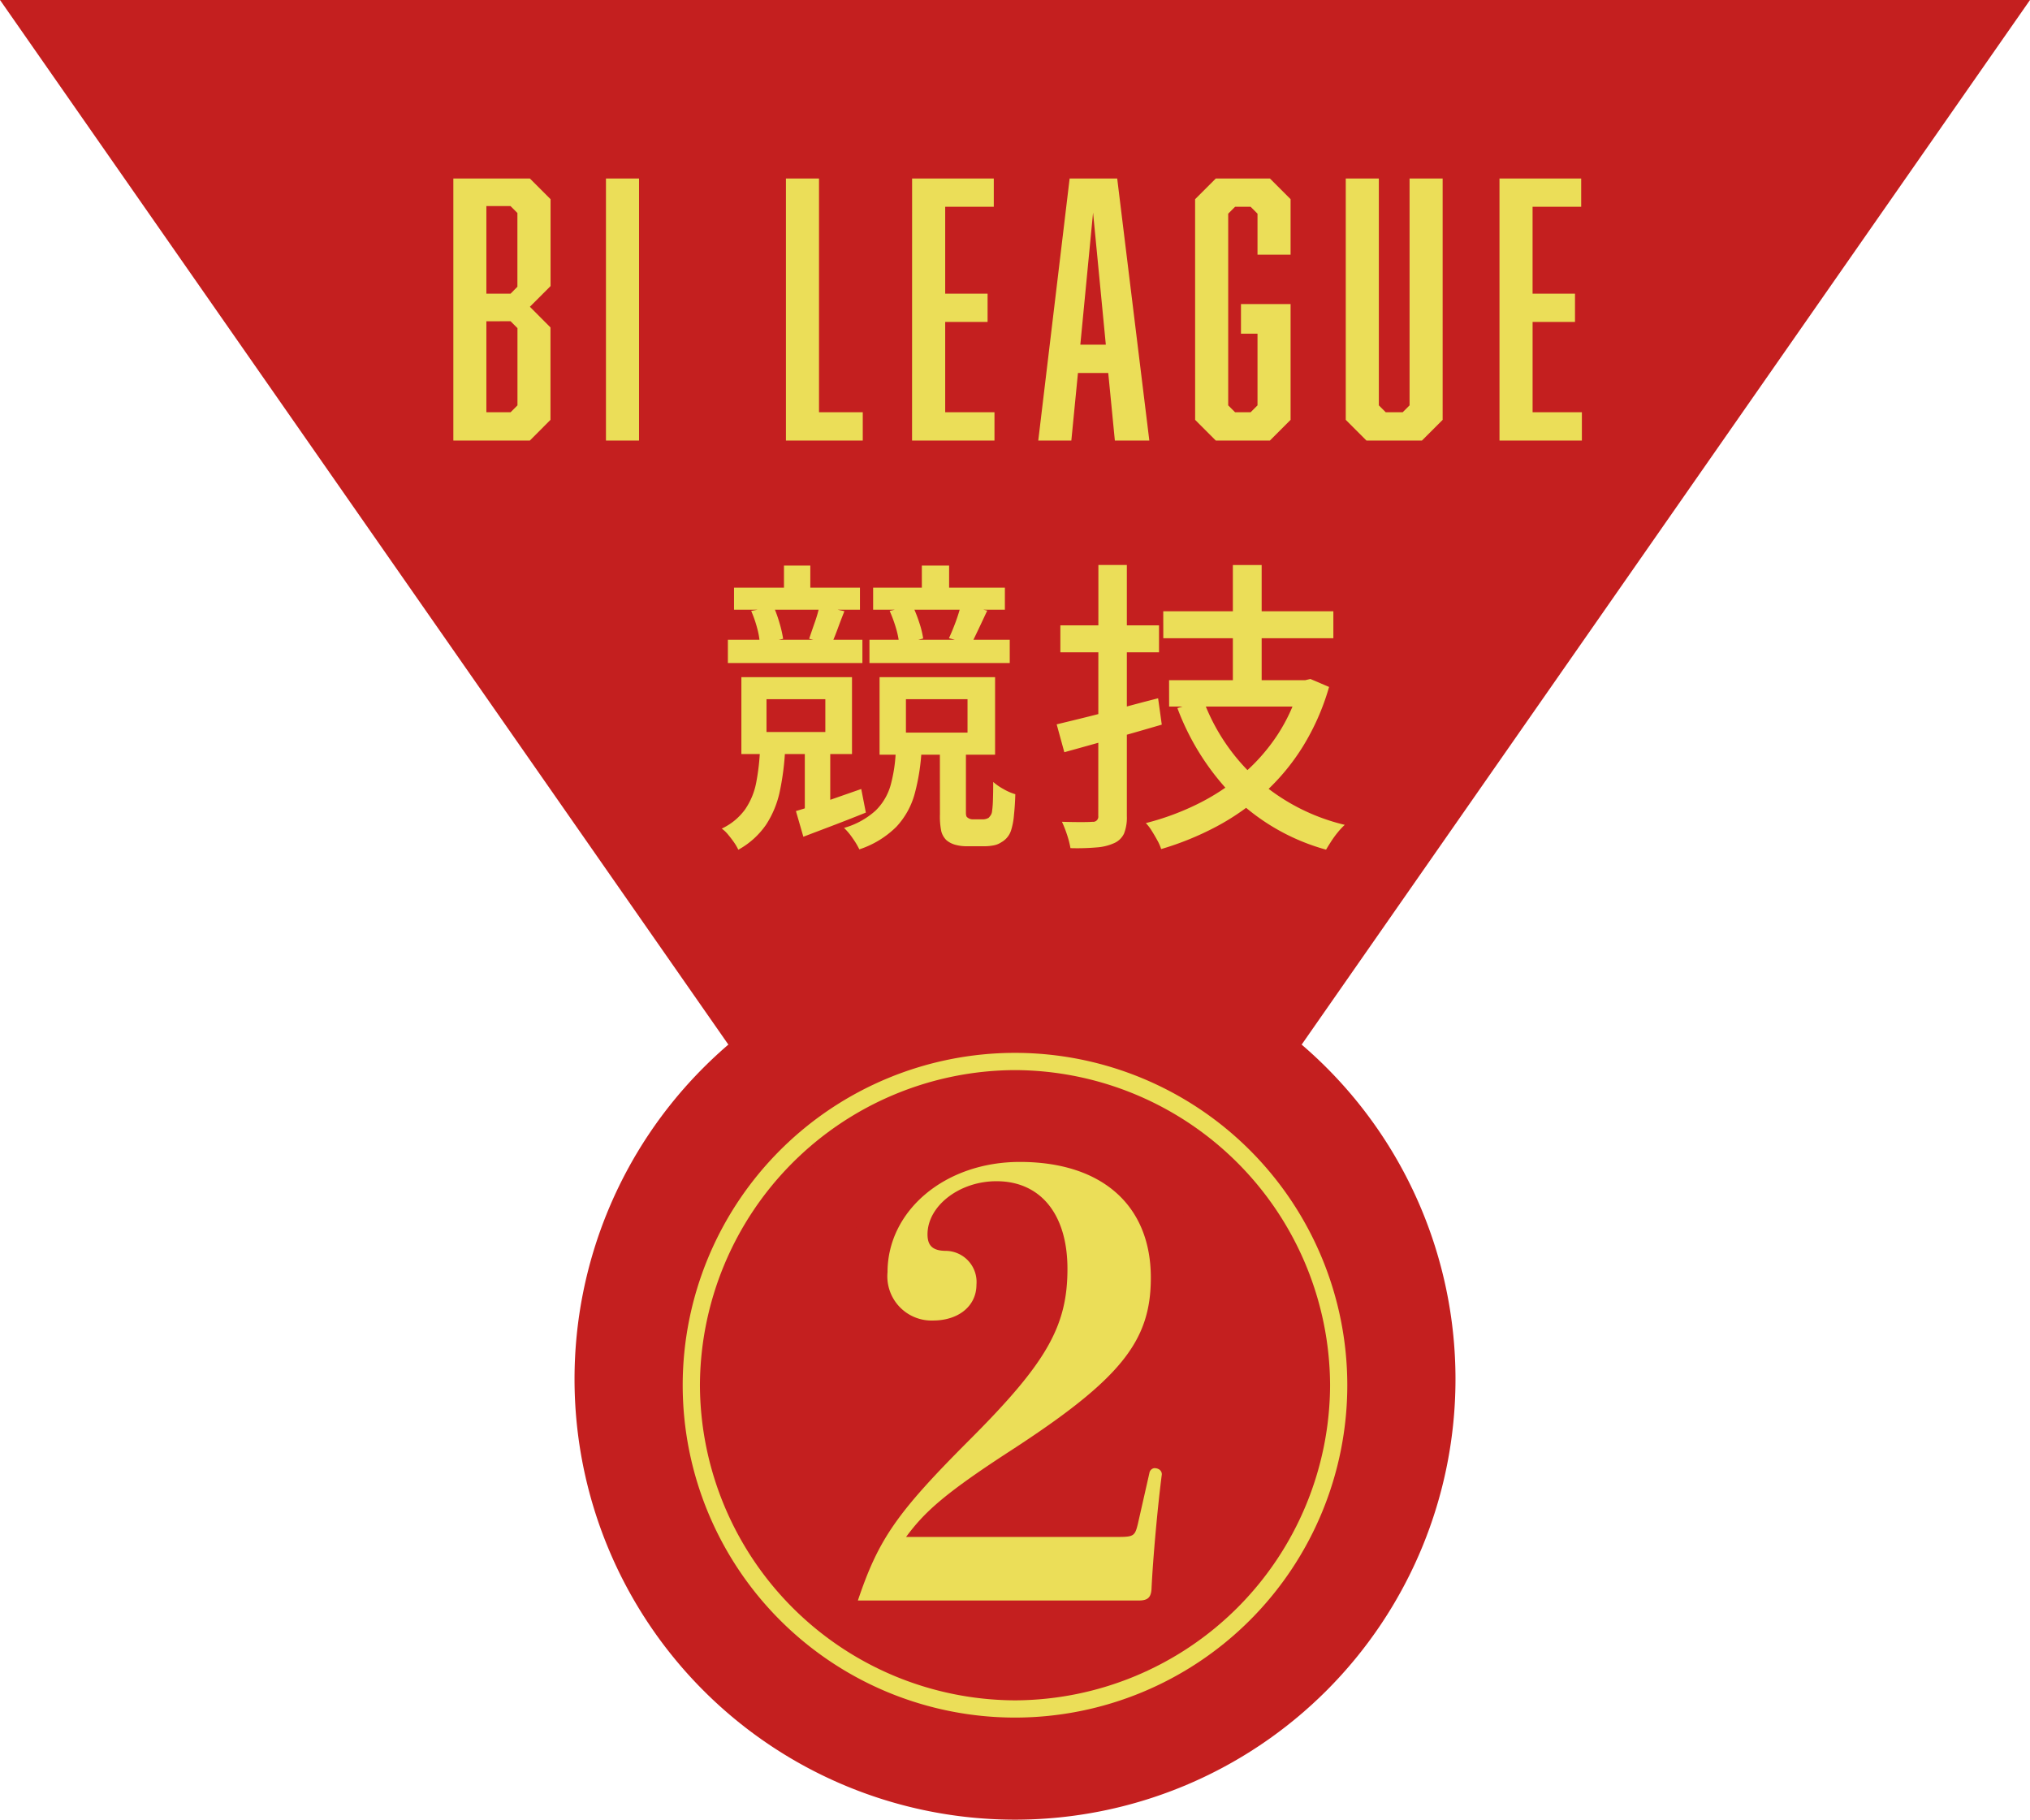
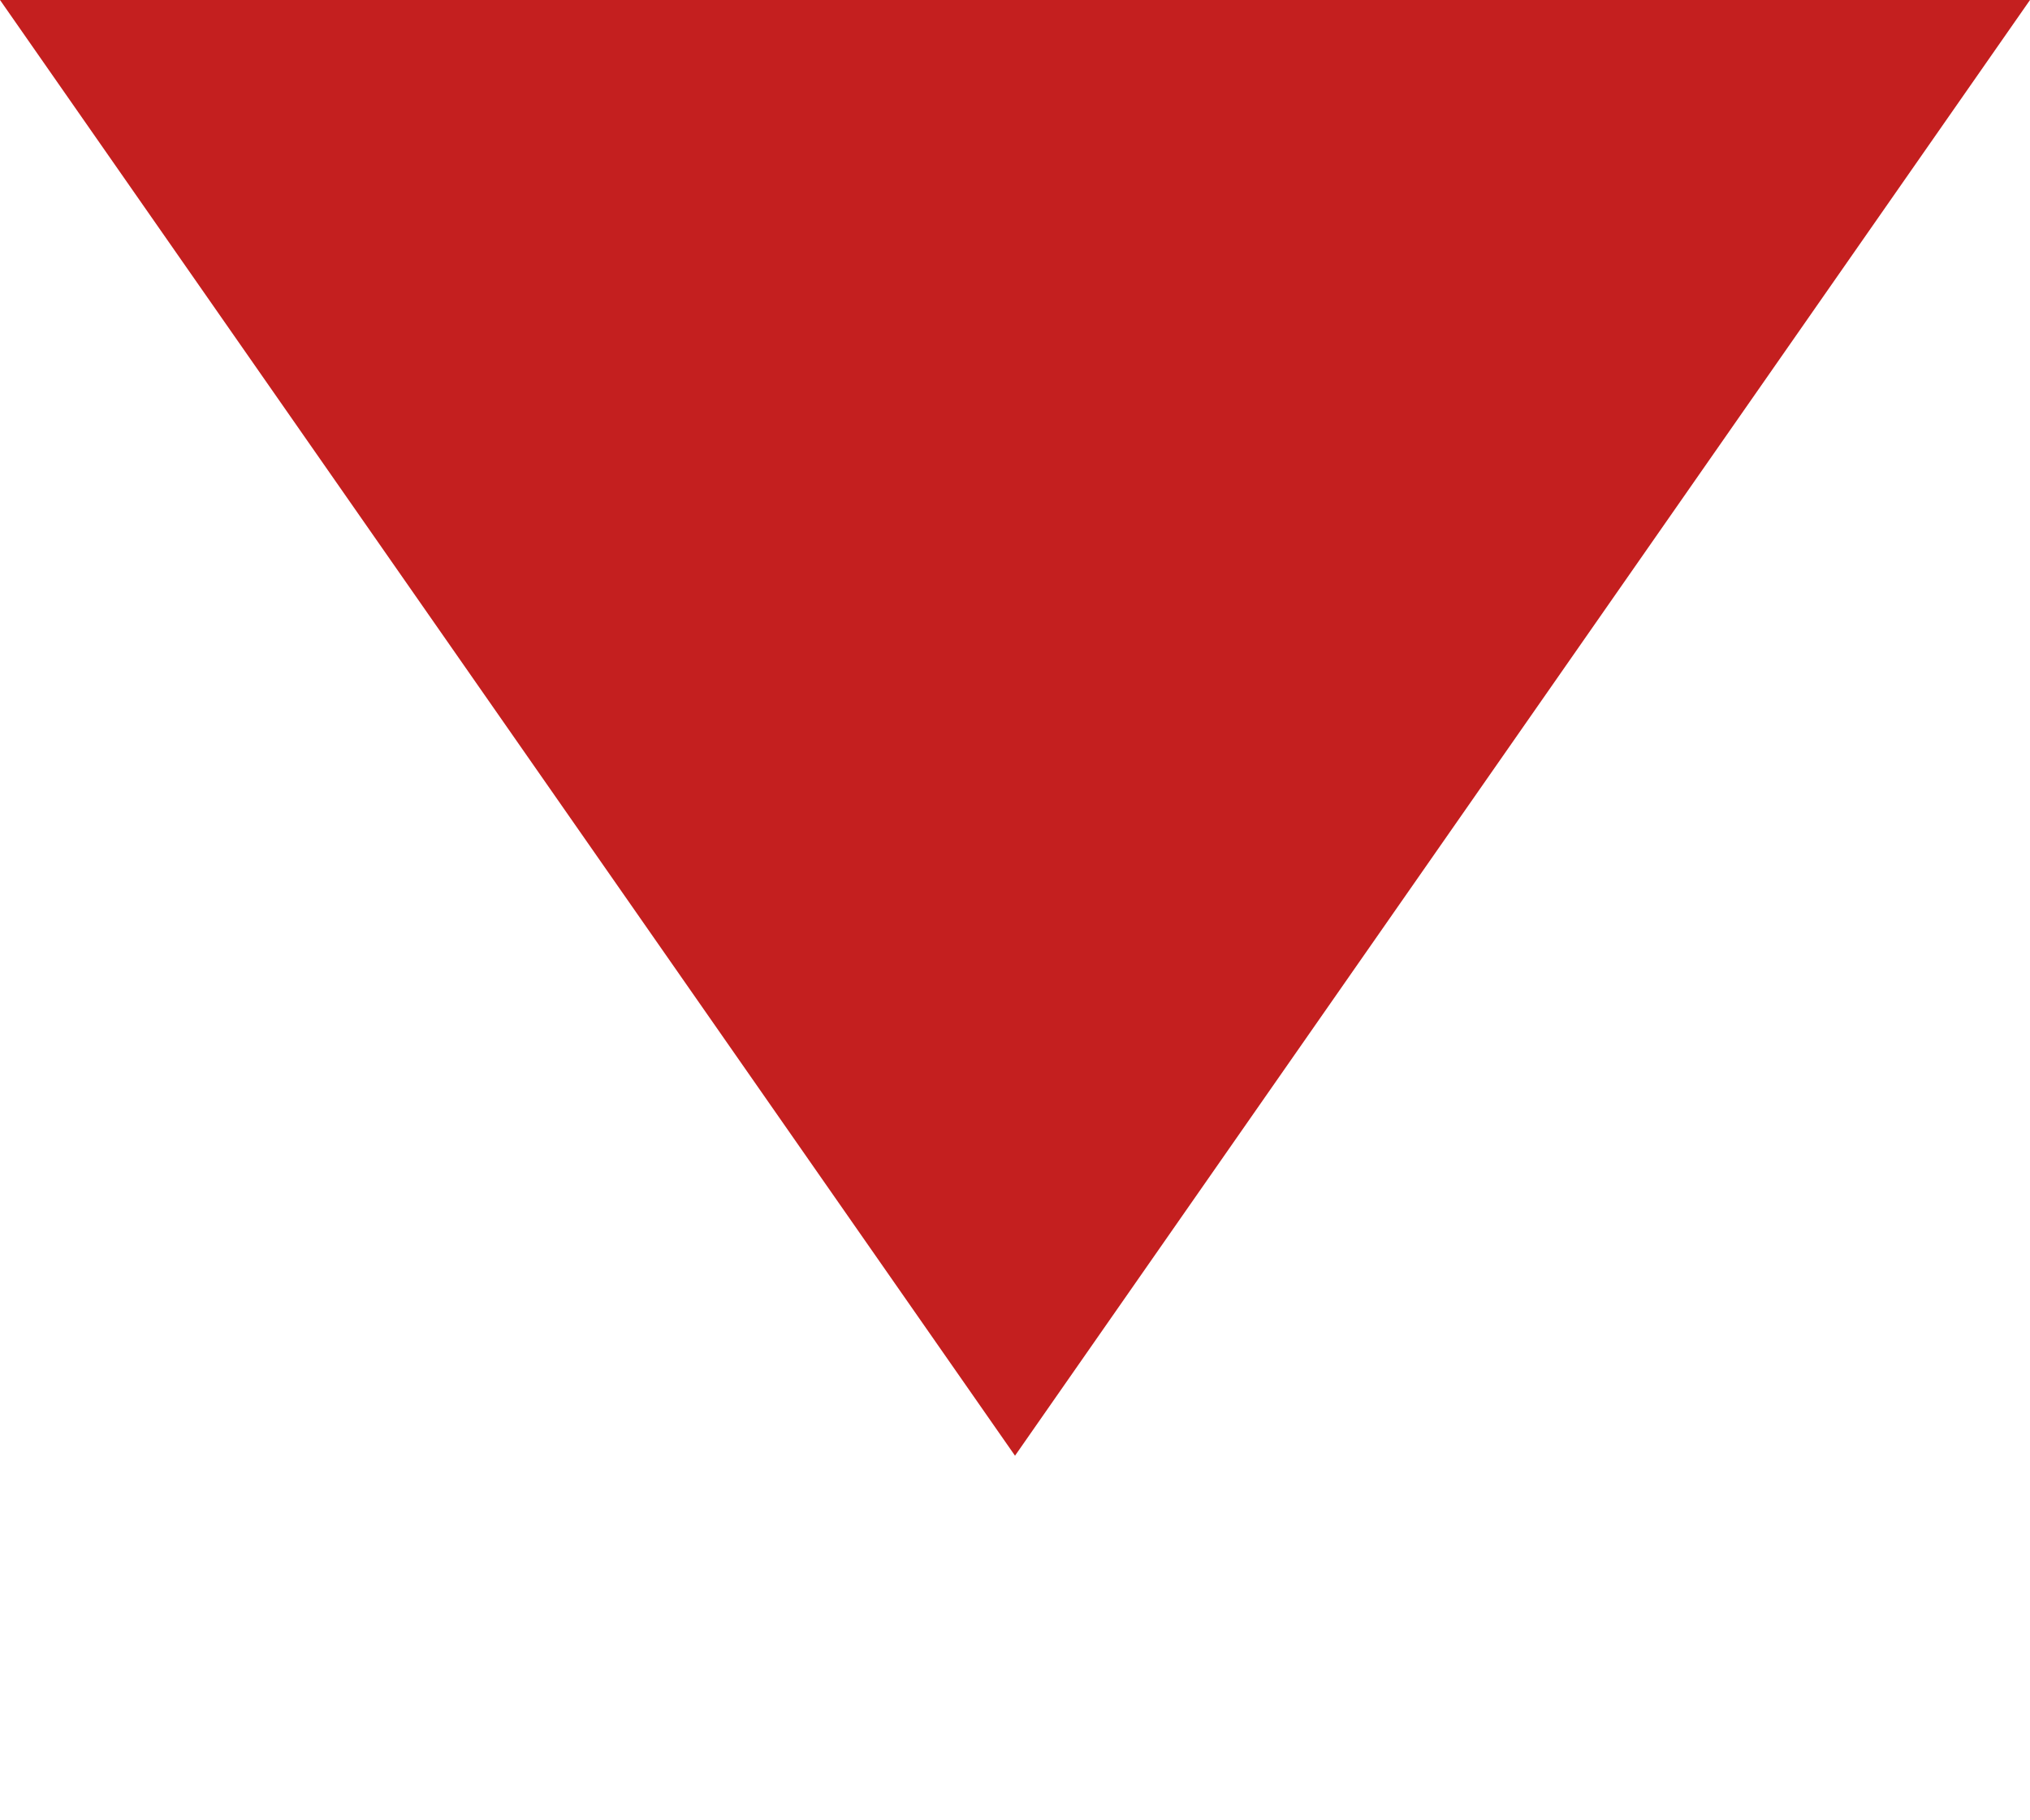
<svg xmlns="http://www.w3.org/2000/svg" width="122.737" height="110" viewBox="0 0 122.737 110">
  <g id="グループ_5929" data-name="グループ 5929" transform="translate(-44 -2593)">
-     <path id="パス_5456" data-name="パス 5456" d="M26.632,0A26.632,26.632,0,1,1,0,26.632,26.632,26.632,0,0,1,26.632,0Z" transform="translate(78.737 2649.737)" fill="#c41f1f" />
    <path id="パス_5457" data-name="パス 5457" d="M61.368,0l61.368,88H0Z" transform="translate(166.737 2681) rotate(180)" fill="#c41f1f" />
-     <path id="パス_5460" data-name="パス 5460" d="M-24.7-13.68h-4.627V2.16H-24.7L-23.454.909V-4.676L-24.7-5.927l1.251-1.251v-5.252Zm-1.167,6.961H-27.33v-5.294h1.459l.417.417v4.46Zm0,1.667.417.417V.034l-.417.417H-27.33v-5.5ZM-20.1,2.16h2V-13.68h-2Zm15.527,0V.451H-7.218V-13.68h-2V2.16Zm2.98,0H3.391V.451H.411V-5.01H2.974V-6.719H.411v-5.252H3.349V-13.68H-1.59ZM10.269-1.925l.4,4.085h2.084L10.811-13.68H7.935L6.038,2.16h2l.4-4.085Zm-.146-1.709H8.581l.771-7.983Zm5.4,4.544L16.772,2.16h3.272L21.294.909v-7h-3V-4.3h1V.034l-.417.417h-.938L17.522.034V-11.554l.417-.417h.938l.417.417v2.48h2v-3.356L20.044-13.68H16.772l-1.251,1.251Zm14.965,0V-13.68h-2V.034l-.417.417H27.047L26.63.034V-13.68h-2V.909L25.88,2.16h3.356ZM33.925,2.16h4.981V.451h-2.98V-5.01h2.564V-6.719H35.925v-5.252h2.939V-13.68h-4.94Z" transform="translate(100.737 2617.471)" fill="#ebde58" />
-     <path id="パス_5459" data-name="パス 5459" d="M-12.551-13.467h1.593v2.131h-1.593Zm-3.02,1.334h7.614V-10.8h-7.614Zm-.371,3.149h8.133v1.408h-8.133Zm8.559,0H1.1v1.408H-7.382Zm3.168-4.483h1.649v2.131H-4.214ZM-7.16-12.133H.806V-10.8H-7.16Zm-6.447,6.744v1.982h3.557V-5.389Zm-1.519-1.334h6.688v4.65h-6.688Zm9.949,1.334V-3.37h3.724V-5.389ZM-6.771-6.723H.213v4.687H-6.771Zm-4.52,4.354h1.538V1.354l-1.538.611Zm-.537,3.742q.76-.222,1.8-.584l2.149-.75L-7.6,1.465q-.963.389-1.936.76l-1.843.7Zm-2.7-12.1,1.352-.259a8.022,8.022,0,0,1,.361,1.01,7.1,7.1,0,0,1,.213.936l-1.408.3a4.641,4.641,0,0,0-.167-.963A7.023,7.023,0,0,0-14.533-10.725Zm4.131-.315,1.5.333q-.222.556-.408,1.065t-.371.917l-1.352-.315q.148-.445.343-1A8.026,8.026,0,0,0-10.4-11.04Zm4.243.315,1.371-.333a8.494,8.494,0,0,1,.408,1.028,5.666,5.666,0,0,1,.241.973l-1.445.371a5.321,5.321,0,0,0-.2-1A8.39,8.39,0,0,0-6.16-10.725Zm4.317-.389,1.575.371q-.259.556-.509,1.084t-.454.936l-1.352-.352q.2-.426.417-1.01A10.438,10.438,0,0,0-1.843-11.114ZM-5.789-2.3h1.556A12.625,12.625,0,0,1-4.65.335a4.747,4.747,0,0,1-1.1,1.982A5.694,5.694,0,0,1-7.994,3.688,4.759,4.759,0,0,0-8.4,3.012a3.847,3.847,0,0,0-.519-.621A4.783,4.783,0,0,0-7.012,1.345,3.47,3.47,0,0,0-6.1-.2,9.227,9.227,0,0,0-5.789-2.3ZM-14-2.351h1.519A15.9,15.9,0,0,1-12.8.168,5.905,5.905,0,0,1-13.635,2.2a4.888,4.888,0,0,1-1.677,1.51,2.915,2.915,0,0,0-.259-.445q-.167-.241-.361-.472a2.034,2.034,0,0,0-.38-.361A3.65,3.65,0,0,0-14.9,1.271a4.279,4.279,0,0,0,.667-1.6A13.515,13.515,0,0,0-14-2.351Zm10.875.019h1.575V1.484a.689.689,0,0,0,.019.167.18.18,0,0,0,.074.111.523.523,0,0,0,.352.111h.519A.71.71,0,0,0-.176,1.78a1.12,1.12,0,0,0,.12-.148A.506.506,0,0,0,.028,1.41,6.285,6.285,0,0,0,.084.7Q.1.205.1-.387A3.441,3.441,0,0,0,.714.039a3.212,3.212,0,0,0,.723.315q-.019.667-.083,1.269a4.167,4.167,0,0,1-.157.861,1.268,1.268,0,0,1-.611.778,1.214,1.214,0,0,1-.463.185A2.922,2.922,0,0,1-.454,3.5H-1.528a2.559,2.559,0,0,1-.639-.083,1.4,1.4,0,0,1-.565-.287A1.169,1.169,0,0,1-3.038,2.6a4.393,4.393,0,0,1-.083-1.028Zm13.506-8.374H20.666v1.63H10.384Zm.352,4.168h8.077v1.593H10.736ZM14.59-13.5h1.741v7.837H14.59ZM12.811-5.315a12.08,12.08,0,0,0,3.2,4.733,12.273,12.273,0,0,0,5.345,2.788,4.152,4.152,0,0,0-.408.435,5.822,5.822,0,0,0-.408.556q-.185.287-.315.509A12.864,12.864,0,0,1,14.682.539a15.205,15.205,0,0,1-3.446-5.391Zm5.836-1.223h.315l.315-.074,1.13.482a14.4,14.4,0,0,1-1.584,3.6A13.219,13.219,0,0,1,16.507.261,14.279,14.279,0,0,1,13.6,2.308,17.823,17.823,0,0,1,10.255,3.67a2.873,2.873,0,0,0-.232-.528q-.157-.287-.343-.584A2.638,2.638,0,0,0,9.328,2.1a15.842,15.842,0,0,0,3.1-1.139A13.1,13.1,0,0,0,15.155-.823a11.334,11.334,0,0,0,2.131-2.408A10.619,10.619,0,0,0,18.647-6.26ZM3.937-3.87q.778-.185,1.788-.435t2.131-.556q1.121-.306,2.214-.584l.222,1.593q-1.519.445-3.066.88T4.4-2.184ZM4.16-9.854h5.965v1.63H4.16Zm2.3-3.65H8.18V1.669a2.653,2.653,0,0,1-.167,1.056,1.179,1.179,0,0,1-.574.574,3.059,3.059,0,0,1-1.056.269,13.952,13.952,0,0,1-1.612.046,5.525,5.525,0,0,0-.2-.787,6.877,6.877,0,0,0-.315-.806q.611.019,1.139.019T6.1,2.021a.311.311,0,0,0,.352-.352Z" transform="translate(103.951 2640.657)" fill="#ebde58" />
-     <path id="パス_5458" data-name="パス 5458" d="M10.16-2.52c-.167.667-.25.75-1.125.75H-3.846c1.084-1.459,2.209-2.543,6.253-5.169,6.753-4.377,8.545-6.669,8.545-10.5,0-4.377-2.96-7-7.92-7-4.544,0-8,2.96-8,6.669a2.672,2.672,0,0,0,2.751,2.918c1.542,0,2.626-.875,2.626-2.168a1.881,1.881,0,0,0-1.834-2.043c-.834,0-1.125-.333-1.125-1,0-1.709,1.917-3.21,4.168-3.21,2.668,0,4.293,2,4.293,5.294,0,3.46-1.251,5.669-5.877,10.3-4.46,4.46-5.544,6.044-6.795,9.754H10.2c.5,0,.75-.125.792-.667.083-1.834.375-5.044.625-6.961,0-.208-.167-.375-.459-.375a.351.351,0,0,0-.292.292ZM2.74-31.032A20.1,20.1,0,0,0-17.352-10.94,20.1,20.1,0,0,0,2.74,9.151,20.1,20.1,0,0,0,22.831-10.94,20.1,20.1,0,0,0,2.74-31.032Zm0,1.042a19.125,19.125,0,0,1,19.05,19.05A19.125,19.125,0,0,1,2.74,8.109,19.125,19.125,0,0,1-16.31-10.94,19.125,19.125,0,0,1,2.74-29.99Z" transform="translate(102.629 2687.679)" fill="#ebde58" />
  </g>
</svg>